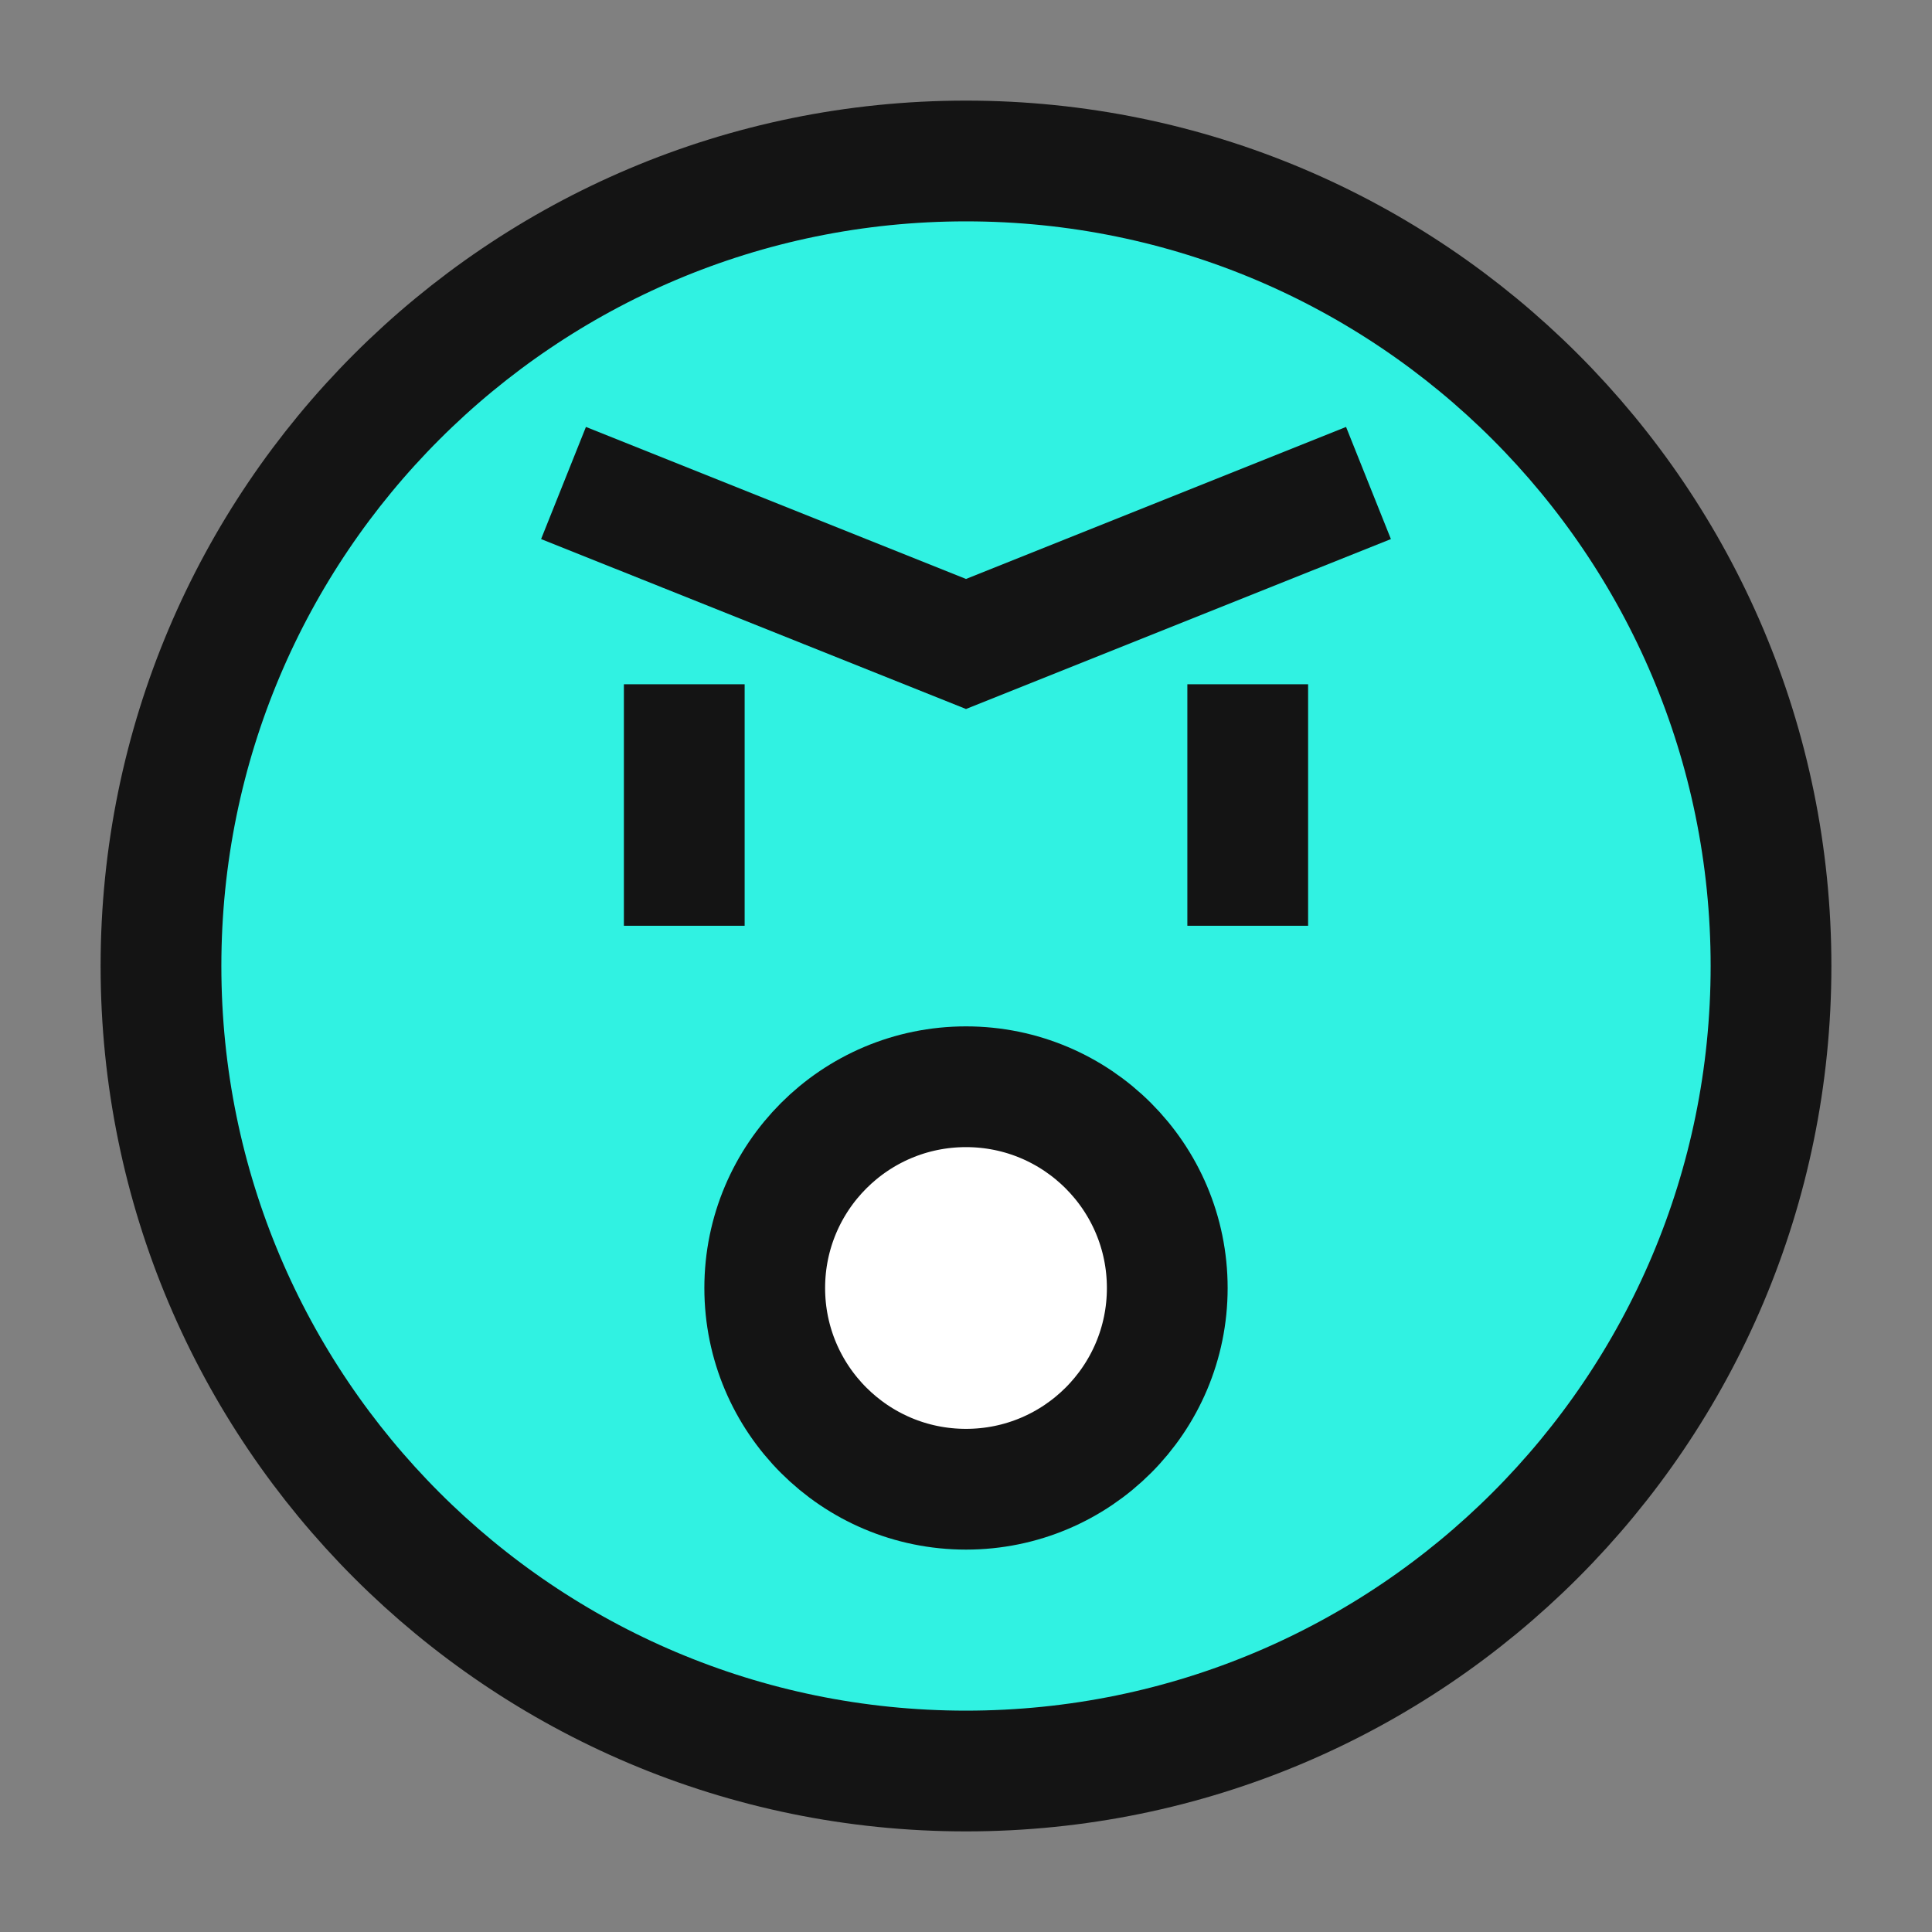
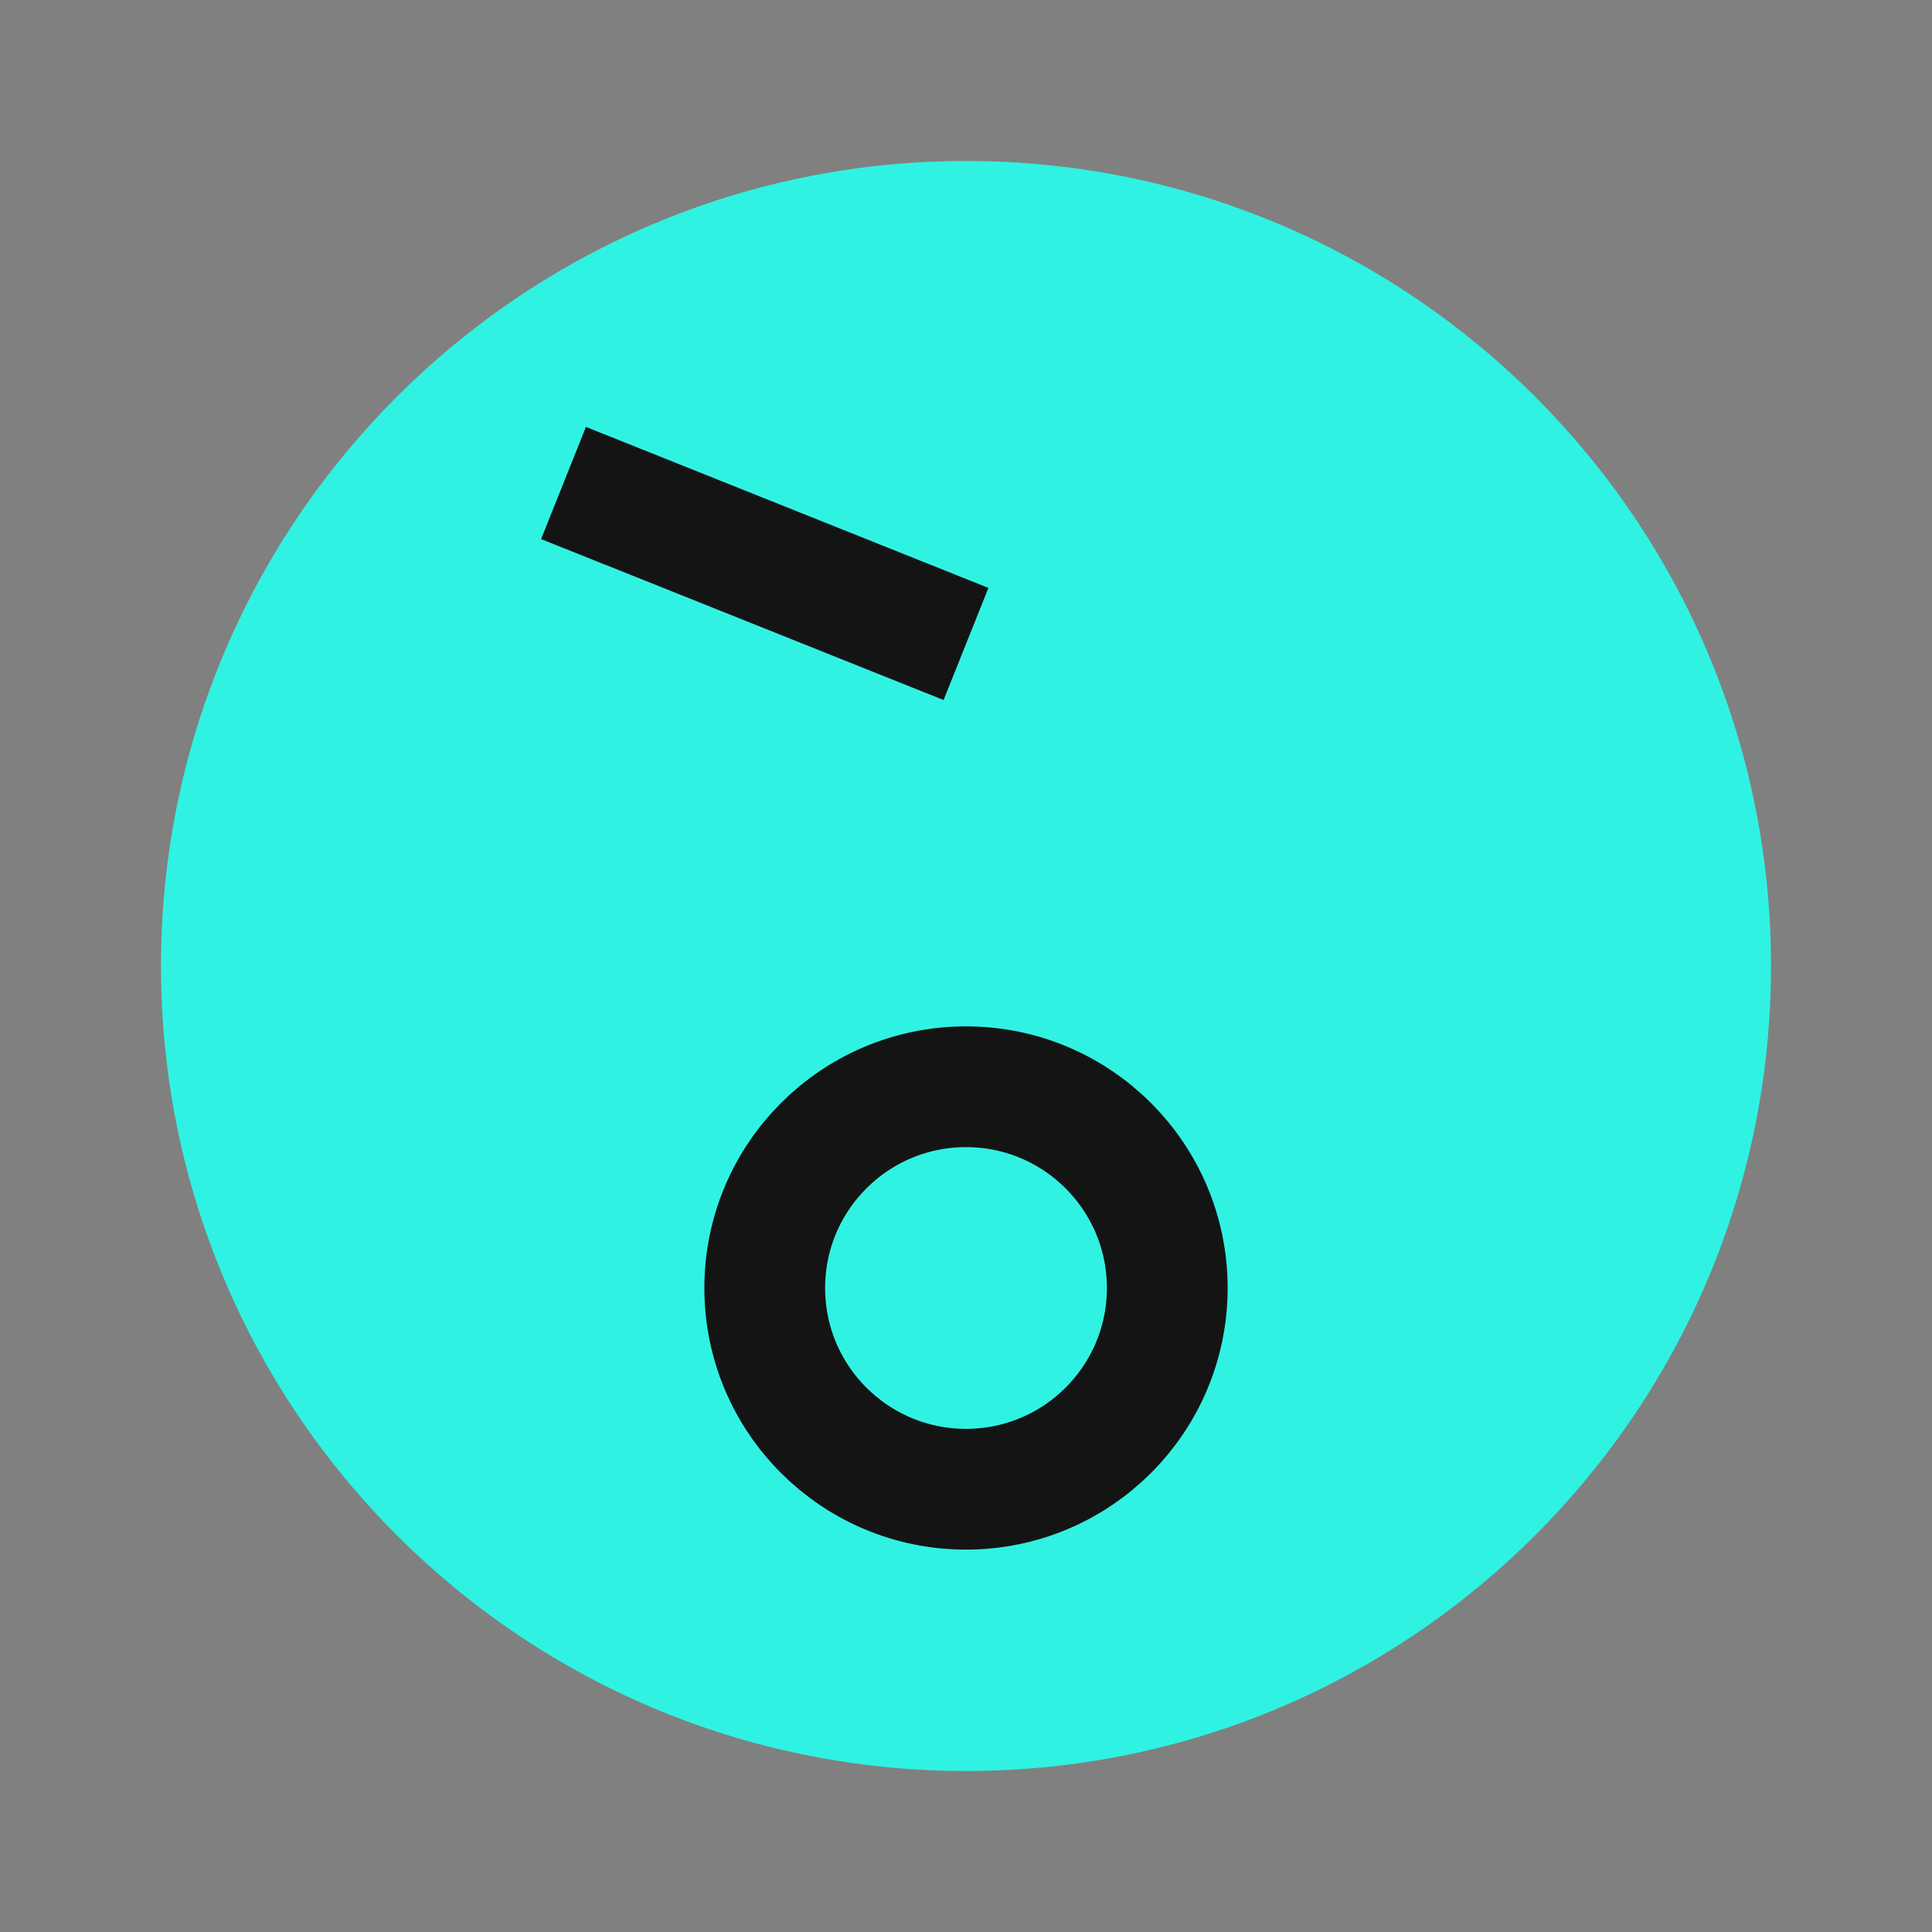
<svg xmlns="http://www.w3.org/2000/svg" width="40" height="40" viewBox="0 0 40 40" fill="none">
  <rect x="0" y="0" width="40" height="40" fill="#808080" stroke="none" />
  <path d="M20 36.667C29.205 36.667 36.667 29.205 36.667 20C36.667 10.795 29.205 3.333 20 3.333C10.795 3.333 3.333 10.795 3.333 20C3.333 29.205 10.795 36.667 20 36.667Z" fill="#30F2E2" />
-   <path d="M20 36.667C29.205 36.667 36.667 29.205 36.667 20C36.667 10.795 29.205 3.333 20 3.333C10.795 3.333 3.333 10.795 3.333 20C3.333 29.205 10.795 36.667 20 36.667Z" stroke="#141414" stroke-width="2.5" />
-   <path d="M14.167 14.167V19.167" stroke="#141414" stroke-width="2.5" />
-   <path d="M25.833 14.167V19.167" stroke="#141414" stroke-width="2.5" />
-   <path d="M11.667 10L20 13.333L28.333 10" stroke="#141414" stroke-width="2.5" />
-   <path d="M20 30.833C22.301 30.833 24.167 28.968 24.167 26.667C24.167 24.366 22.301 22.5 20 22.5C17.699 22.5 15.833 24.366 15.833 26.667C15.833 28.968 17.699 30.833 20 30.833Z" fill="white" />
+   <path d="M11.667 10L20 13.333" stroke="#141414" stroke-width="2.5" />
  <path d="M20 30.833C22.301 30.833 24.167 28.968 24.167 26.667C24.167 24.366 22.301 22.5 20 22.5C17.699 22.5 15.833 24.366 15.833 26.667C15.833 28.968 17.699 30.833 20 30.833Z" stroke="#141414" stroke-width="2.5" />
</svg>